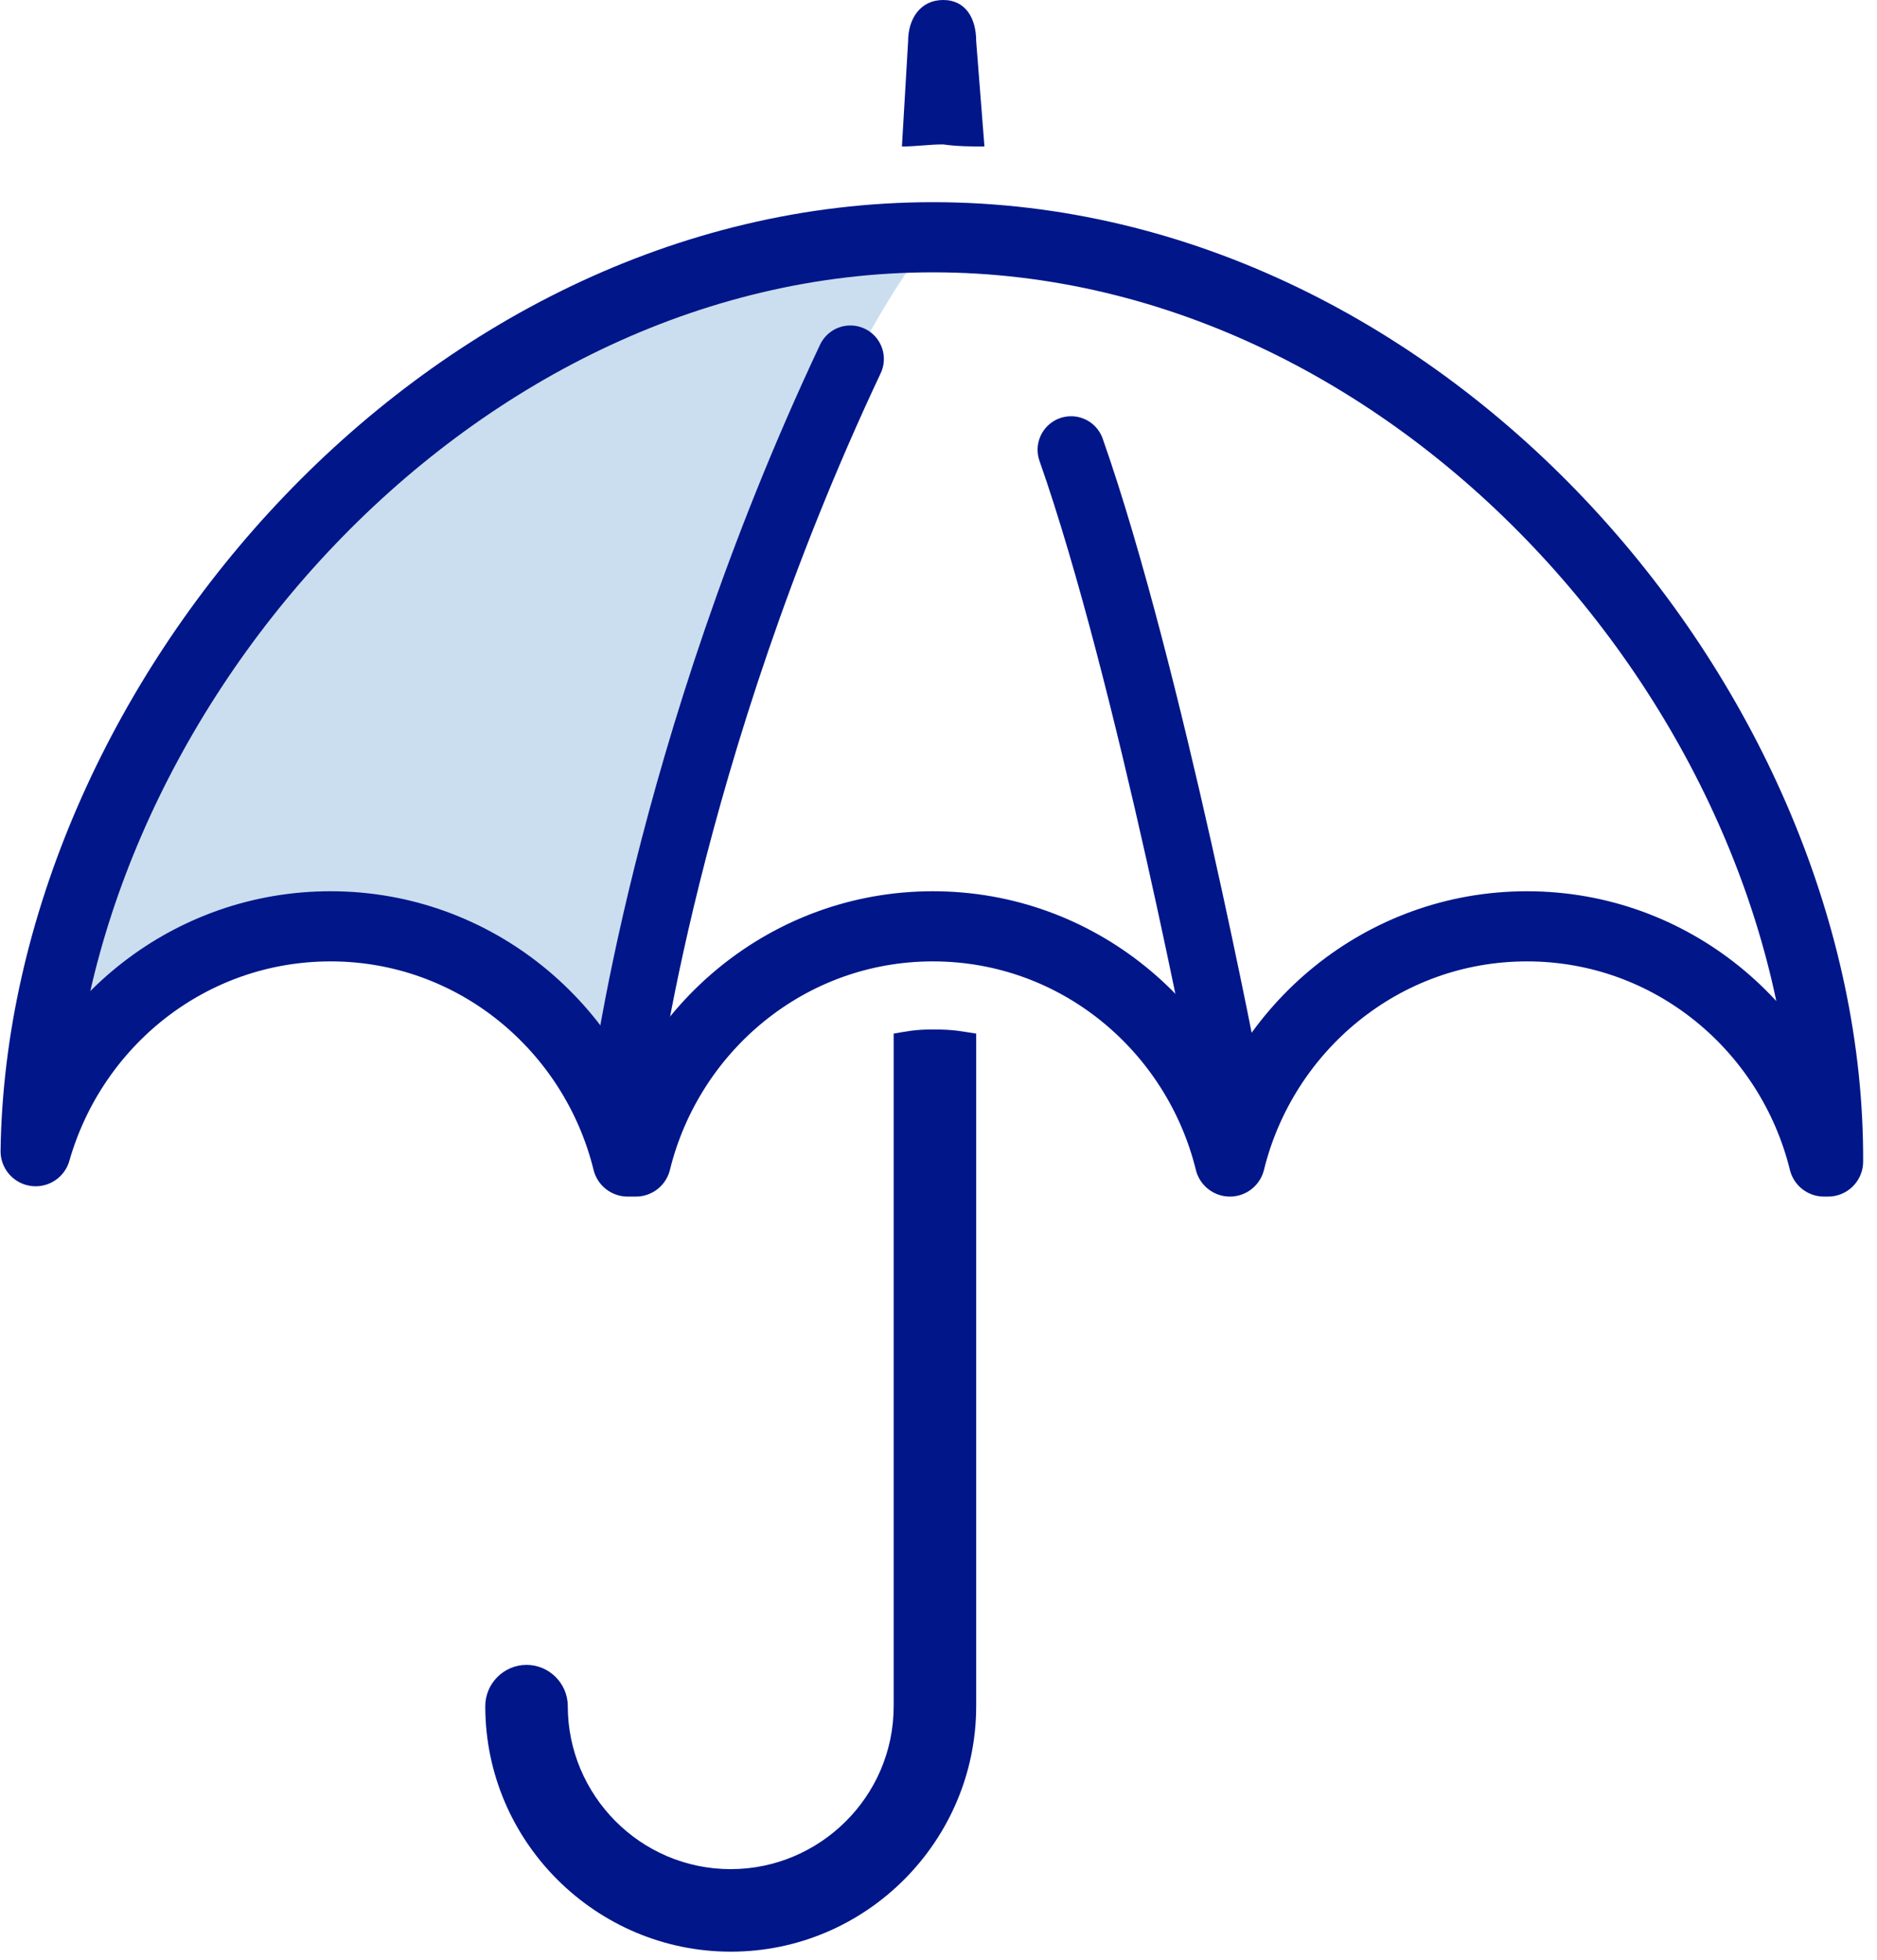
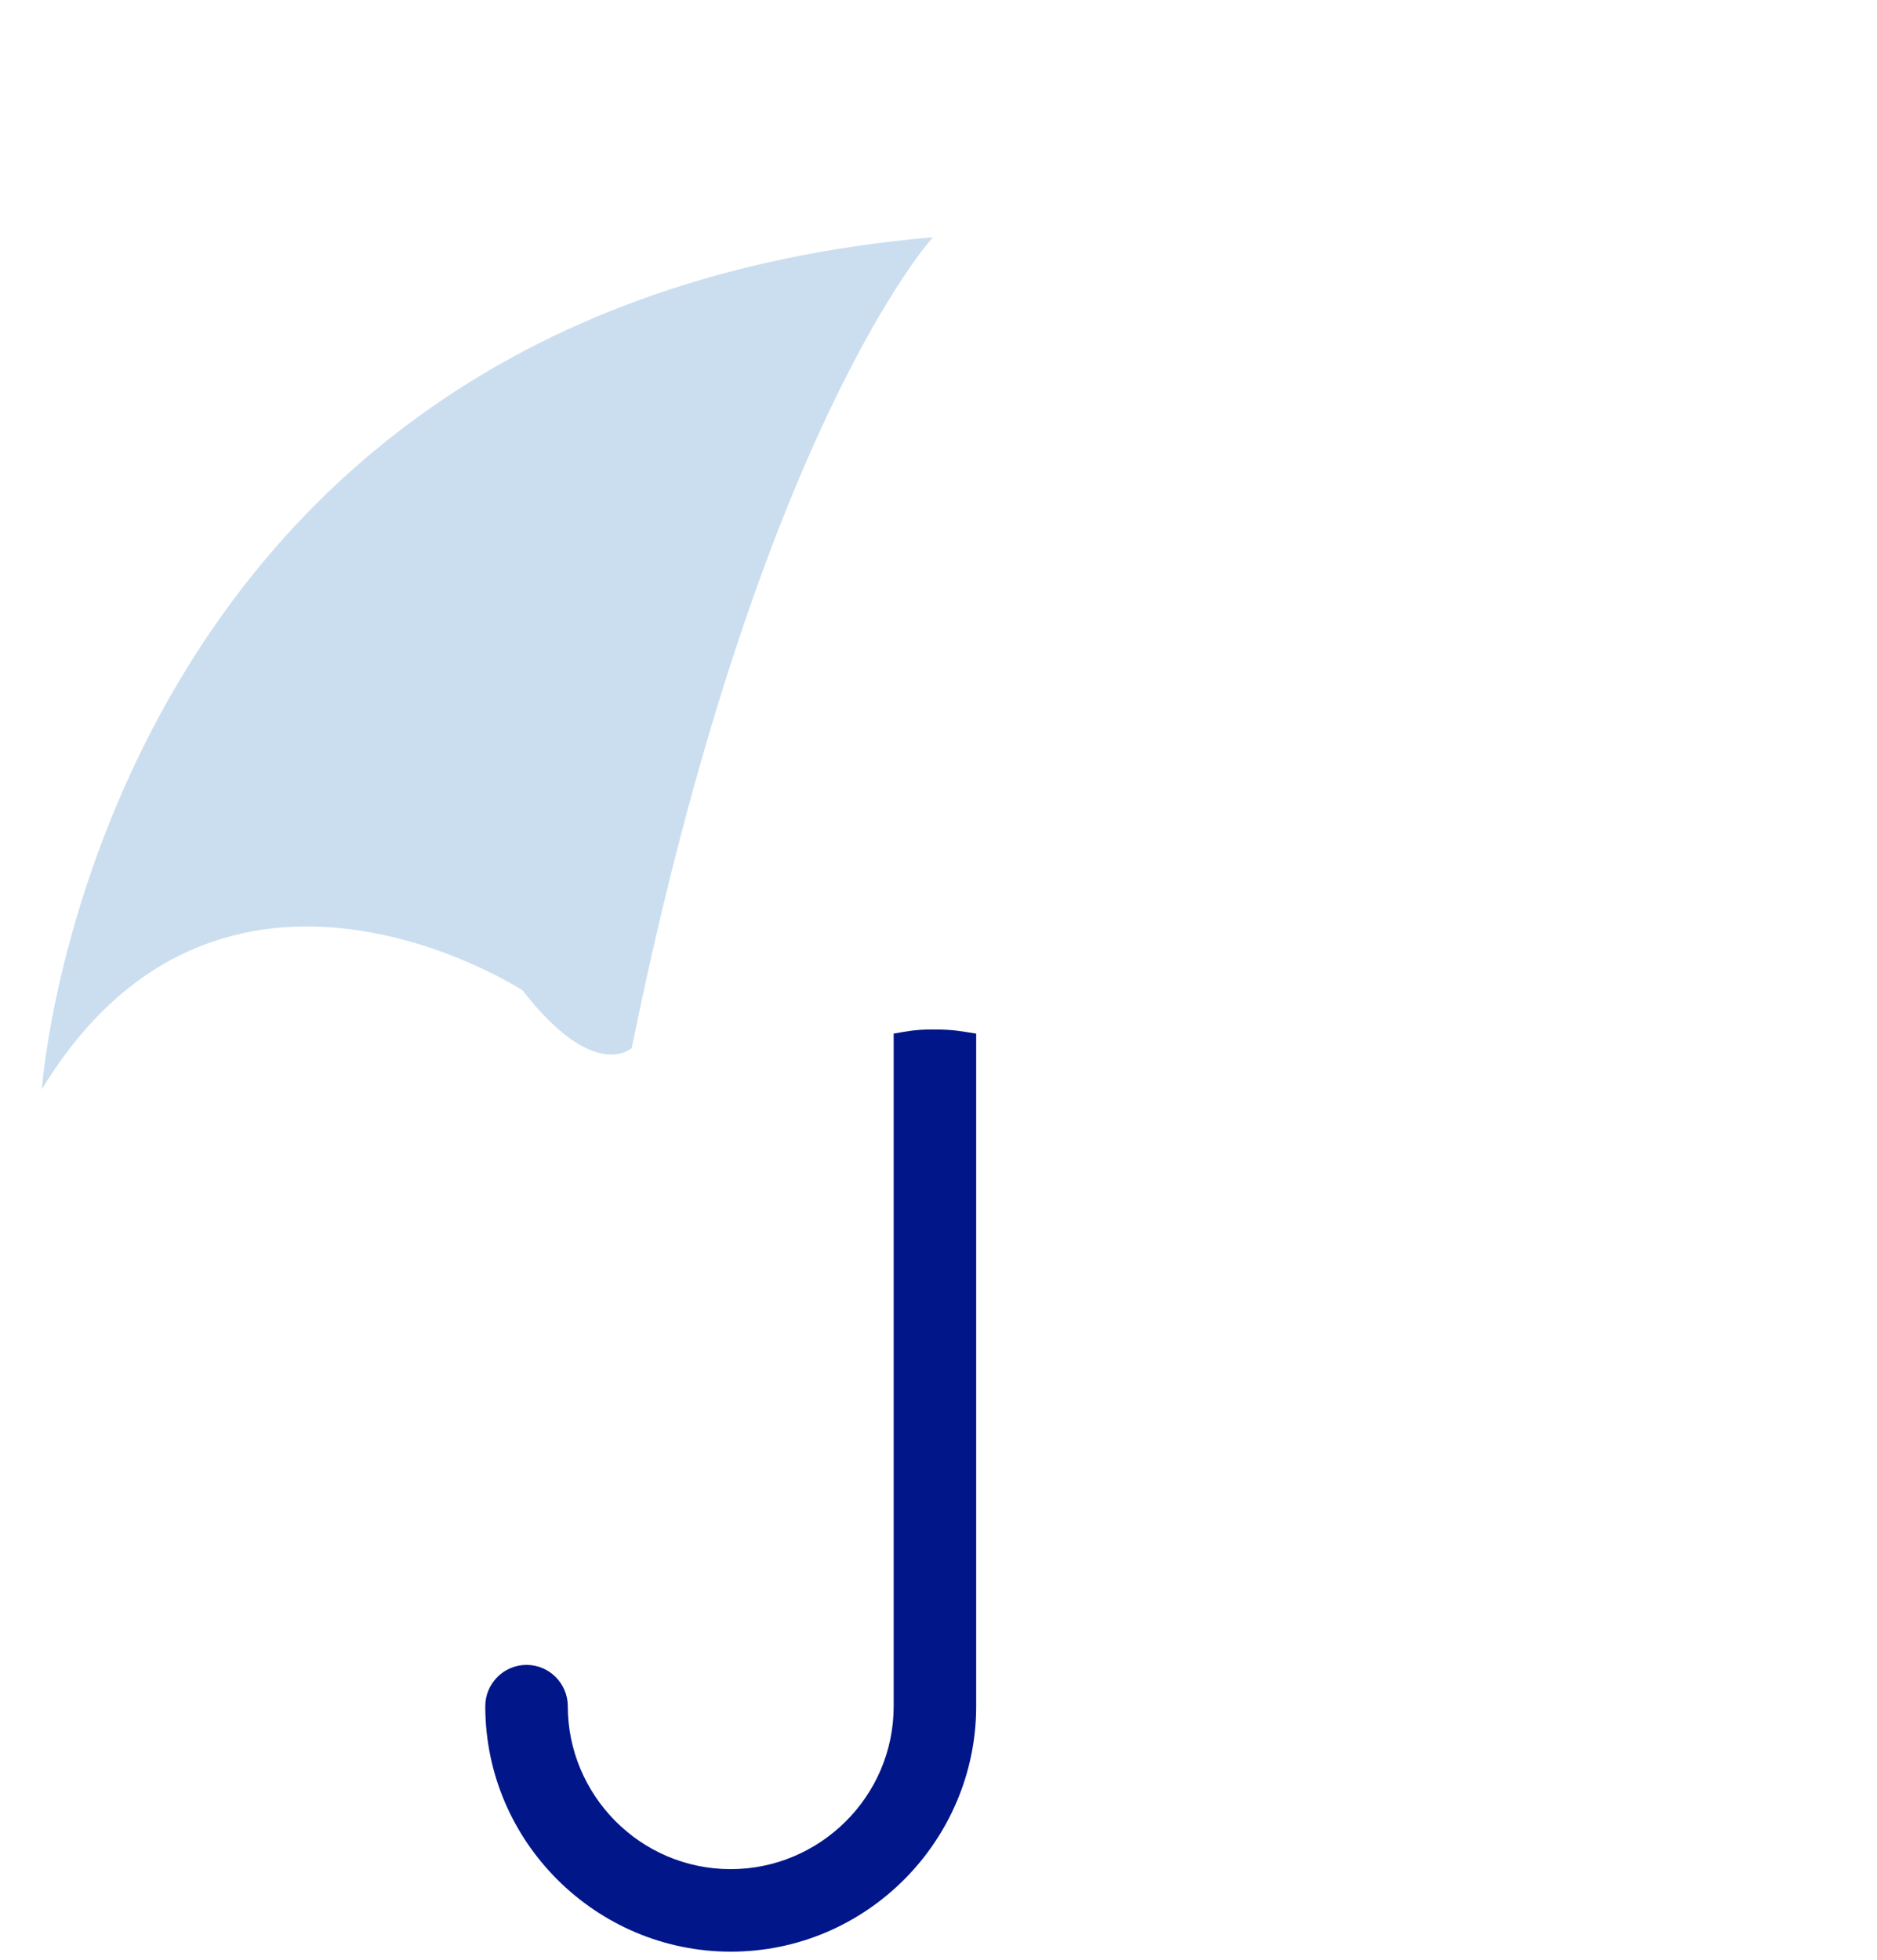
<svg xmlns="http://www.w3.org/2000/svg" width="91" height="95">
  <path fill="#CBDEF0" transform="translate(2.028 11.5)" d="M43.2 0C43.2 0 34.7 9.3 28.6 39.3C28.6 39.3 26.8 41 23.3 36.5C23.3 36.5 8.7 27 0 41.3C0 41.2 2.7 3.5 43.2 0Z" />
-   <path fill="none" stroke="#001689" stroke-width="3.4" stroke-linecap="round" stroke-linejoin="round" transform="translate(1.728 11.5)" d="M14.3 33.4C21.3 33.4 27.1 38.3 28.7 44.8L29.1 44.8C30.7 38.3 36.5 33.4 43.5 33.4C50.5 33.4 56.3 38.3 57.9 44.8L57.9 44.8C59.5 38.3 65.3 33.4 72.3 33.4C79.3 33.4 85.1 38.3 86.7 44.8L86.9 44.8C87 23.1 67.5 0 43.5 0C19.7 0 0.3 22.8 0 44.3C1.8 38 7.5 33.4 14.3 33.4Z" fill-rule="evenodd" />
  <path fill="#001689" transform="translate(23.527 49.9)" d="M19.8 0.2L19.8 32.8C19.8 37.2 16.2 40.7 11.9 40.7C7.5 40.7 4 37.1 4 32.8C4 31.7 3.1 30.8 2 30.8C0.9 30.8 0 31.7 0 32.8C0 39.4 5.4 44.7 11.9 44.7C18.5 44.7 23.8 39.3 23.8 32.8L23.8 0.2C23.1 0.1 22.8 0 21.7 0C20.8 0 20.4 0.1 19.8 0.2Z" />
-   <path fill="#001689" transform="translate(43.727 0)" d="M4 7.1L3.6 2C3.6 0.9 3.1 0 2 0C0.9 0 0.3 0.9 0.3 2L0 7.1C0.7 7.1 1.3 7 2 7C2.7 7.1 3.4 7.1 4 7.1Z" />
-   <path fill="none" stroke="#001689" stroke-width="3.248" stroke-linecap="round" stroke-linejoin="round" transform="translate(30.227 17.4)" d="M0 35.6C0 35.6 2 19.1 11 0" fill-rule="evenodd" />
-   <path fill="none" stroke="#001689" stroke-width="3.248" stroke-linecap="round" stroke-linejoin="round" transform="translate(51.928 21.8)" d="M7.6 30.8C7.6 30.8 3.8 10.8 0 0" fill-rule="evenodd" />
</svg>